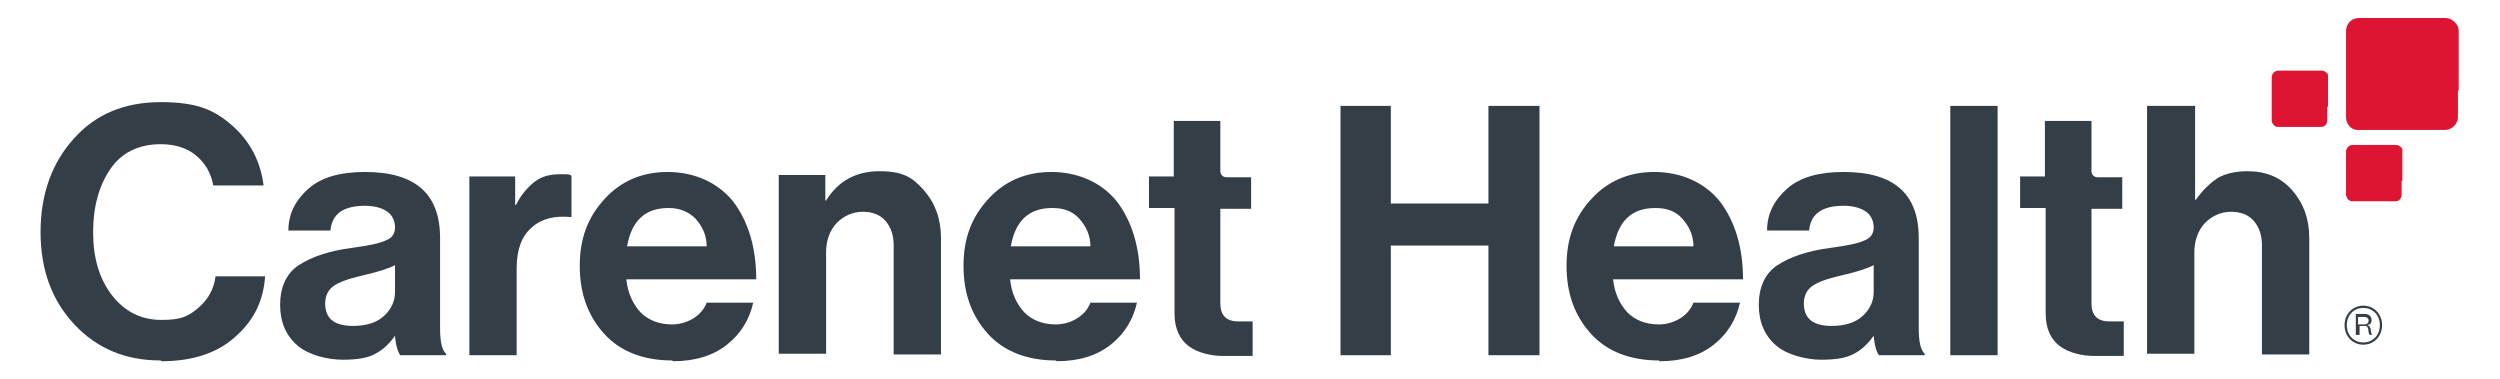
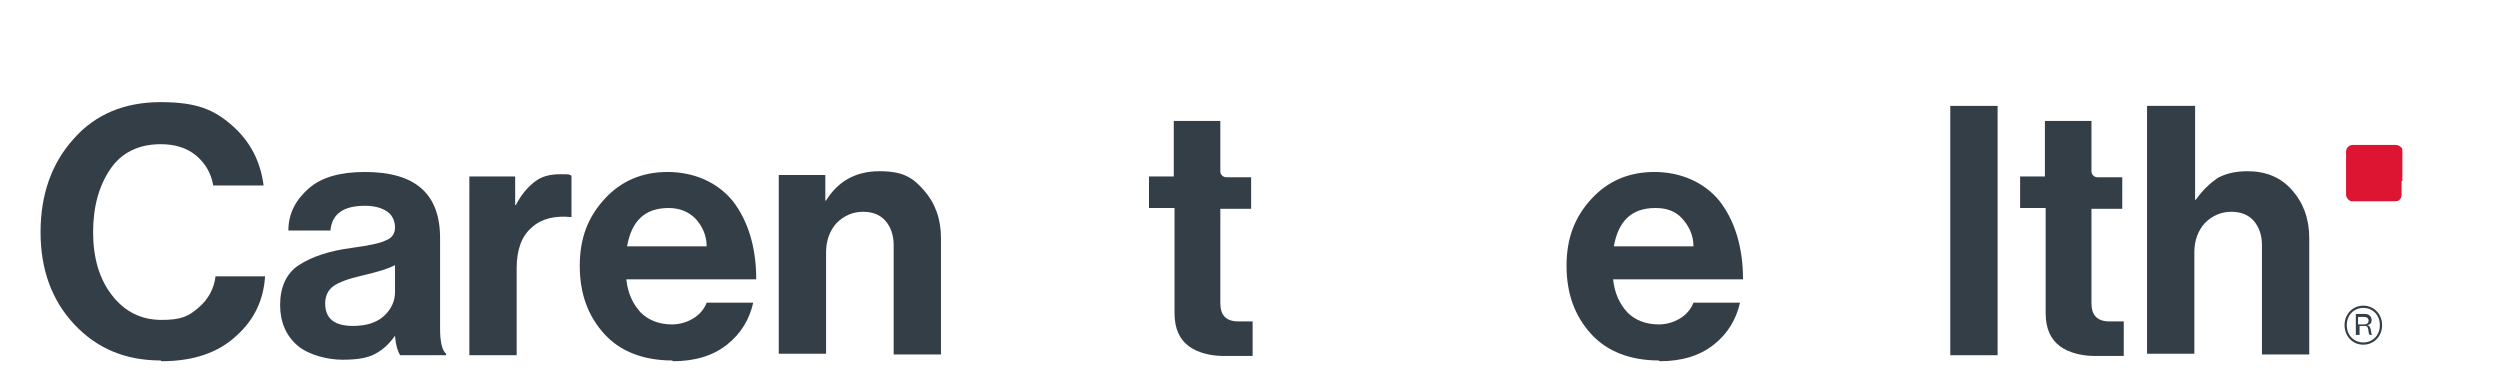
<svg xmlns="http://www.w3.org/2000/svg" version="1.1" viewBox="0 0 332.9 50.5">
  <defs>
    <style>
      .cls-1 {
        fill: #dd1533;
      }

      .cls-2 {
        fill: #343e47;
      }
    </style>
  </defs>
  <g>
    <g id="Layer_1">
      <g id="Artwork_12">
        <g>
          <path class="cls-2" d="M21.4,48c-4.7,0-8.5-1.6-11.5-4.8-3-3.2-4.5-7.3-4.5-12.3s1.5-9.2,4.4-12.4c2.9-3.3,6.8-4.9,11.6-4.9s7.1,1,9.5,3.1c2.4,2.1,3.8,4.8,4.2,8h-6.7c-.3-1.7-1.1-3-2.3-4-1.2-1-2.8-1.5-4.7-1.5-2.9,0-5.2,1.1-6.7,3.3-1.5,2.2-2.3,5-2.3,8.4s.8,6.2,2.5,8.4c1.7,2.2,3.9,3.3,6.6,3.3s3.6-.5,4.9-1.6c1.3-1.1,2.1-2.5,2.3-4.2h6.6c-.2,3.1-1.4,5.7-3.7,7.8-2.5,2.4-5.9,3.5-10.1,3.5" />
          <path class="cls-2" d="M53.3,47.3c-.3-.4-.6-1.3-.7-2.6h0c-.7,1-1.5,1.8-2.6,2.4-1.1.6-2.5.8-4.4.8s-4.5-.6-6-1.9c-1.5-1.3-2.3-3.1-2.3-5.4s.8-4.2,2.5-5.3c1.7-1.1,4-1.9,7.1-2.3,2.2-.3,3.7-.6,4.5-1,.8-.3,1.2-.9,1.2-1.7s-.3-1.6-1-2.1c-.7-.5-1.7-.8-3-.8-2.9,0-4.4,1.1-4.6,3.3h-5.6c0-2.3,1-4.1,2.7-5.6,1.7-1.5,4.2-2.2,7.5-2.2,6.7,0,10,2.9,10,8.8v12.1c0,1.8.3,2.9.8,3.3v.2h-6.1ZM47,43.4c1.7,0,3.1-.4,4.1-1.3,1-.9,1.5-2,1.5-3.2v-3.6c-.7.4-2.2.9-4.4,1.4-1.8.4-3.1.9-3.8,1.4-.7.5-1.1,1.3-1.1,2.3,0,2,1.2,3,3.7,3" />
          <path class="cls-2" d="M68.6,23.5v3.8h.1c.7-1.4,1.6-2.4,2.5-3.1s2-1,3.4-1,1.1,0,1.5.2v5.5h-.1c-2.1-.2-3.9.2-5.2,1.4-1.3,1.1-2,2.9-2,5.4v11.6h-6.3v-23.8h6.1Z" />
          <path class="cls-2" d="M89.5,48c-3.8,0-6.9-1.2-9-3.5-2.2-2.4-3.3-5.4-3.3-9.1s1.1-6.5,3.3-8.9c2.2-2.4,5-3.6,8.4-3.6s6.6,1.3,8.7,3.9c2,2.6,3.1,6.1,3.1,10.4h-17.3c.2,1.9.9,3.3,1.9,4.4,1,1,2.4,1.6,4.2,1.6s3.9-1,4.6-2.9h6.2c-.5,2.2-1.6,4.1-3.5,5.6-1.9,1.5-4.3,2.2-7.2,2.2M89,27.7c-3.1,0-4.9,1.7-5.5,5.1h10.6c0-1.5-.6-2.7-1.5-3.7-.9-.9-2.1-1.4-3.5-1.4" />
          <path class="cls-2" d="M109.9,23.5v3.2h.1c1.6-2.6,4-3.9,7.1-3.9s4.4.8,5.9,2.5c1.5,1.7,2.3,3.8,2.3,6.4v15.5h-6.3v-14.6c0-1.3-.4-2.4-1.1-3.2-.7-.8-1.7-1.2-3-1.2s-2.5.5-3.5,1.5c-.9,1-1.4,2.3-1.4,3.9v13.5h-6.3v-23.8h6.2Z" />
-           <path class="cls-2" d="M140.6,48c-3.8,0-6.9-1.2-9-3.5-2.2-2.4-3.3-5.4-3.3-9.1s1.1-6.5,3.3-8.9c2.2-2.4,5-3.6,8.4-3.6s6.6,1.3,8.7,3.9c2,2.6,3.1,6.1,3.1,10.4h-17.3c.2,1.9.9,3.3,1.9,4.4,1,1,2.4,1.6,4.2,1.6s3.9-1,4.6-2.9h6.2c-.5,2.2-1.6,4.1-3.5,5.6-1.9,1.5-4.3,2.2-7.2,2.2M140.1,27.7c-3.1,0-4.9,1.7-5.5,5.1h10.6c0-1.5-.6-2.7-1.5-3.7s-2.1-1.4-3.5-1.4" />
          <path class="cls-2" d="M153,27.7v-4.2h3.3v-7.4h6.2v6.7c0,.4.3.8.8.8h3.3v4.2h-4.1v12.6c0,1.6.8,2.4,2.4,2.4h1.9s0,4.6,0,4.6c-1,0-2.3,0-3.9,0s-3.4-.4-4.6-1.3c-1.2-.9-1.9-2.3-1.9-4.4v-14h-3.3Z" />
-           <polygon class="cls-2" points="178.5 47.3 178.5 14.1 185.2 14.1 185.2 27.1 198.2 27.1 198.2 14.1 205 14.1 205 47.3 198.2 47.3 198.2 32.7 185.2 32.7 185.2 47.3 178.5 47.3" />
          <path class="cls-2" d="M220.9,48c-3.8,0-6.9-1.2-9-3.5-2.2-2.4-3.3-5.4-3.3-9.1s1.1-6.5,3.3-8.9c2.2-2.4,5-3.6,8.4-3.6s6.6,1.3,8.7,3.9c2,2.6,3.1,6.1,3.1,10.4h-17.3c.2,1.9.9,3.3,1.9,4.4,1,1,2.4,1.6,4.2,1.6s3.9-1,4.6-2.9h6.2c-.5,2.2-1.6,4.1-3.5,5.6-1.9,1.5-4.3,2.2-7.2,2.2M220.4,27.7c-3.1,0-4.9,1.7-5.5,5.1h10.6c0-1.5-.6-2.7-1.5-3.7s-2.1-1.4-3.5-1.4" />
-           <path class="cls-2" d="M250.2,47.3c-.3-.4-.6-1.3-.7-2.6h0c-.7,1-1.5,1.8-2.6,2.4-1.1.6-2.5.8-4.4.8s-4.5-.6-6-1.9c-1.5-1.3-2.3-3.1-2.3-5.4s.8-4.2,2.5-5.3c1.7-1.1,4-1.9,7.1-2.3,2.2-.3,3.7-.6,4.5-1,.8-.3,1.2-.9,1.2-1.7s-.3-1.6-1-2.1c-.7-.5-1.7-.8-3-.8-2.9,0-4.4,1.1-4.6,3.3h-5.6c0-2.3,1-4.1,2.7-5.6,1.7-1.5,4.2-2.2,7.5-2.2,6.7,0,10,2.9,10,8.8v12.1c0,1.8.3,2.9.8,3.3v.2h-6.1ZM243.9,43.4c1.7,0,3.1-.4,4.1-1.3,1-.9,1.5-2,1.5-3.2v-3.6c-.7.4-2.2.9-4.4,1.4-1.8.4-3.1.9-3.8,1.4-.7.5-1.1,1.3-1.1,2.3,0,2,1.2,3,3.7,3" />
          <rect class="cls-2" x="259.7" y="14.1" width="6.3" height="33.2" />
          <path class="cls-2" d="M269,27.7v-4.2h3.3v-7.4h6.2v6.7c0,.4.3.8.8.8h3.3v4.2h-4.1v12.6c0,1.6.8,2.4,2.4,2.4h1.9s0,4.6,0,4.6c-1,0-2.3,0-3.9,0s-3.4-.4-4.6-1.3-1.9-2.3-1.9-4.4v-14h-3.3Z" />
          <path class="cls-2" d="M292.3,14.1v12.5h.1c.9-1.3,1.9-2.2,2.9-2.9,1.1-.6,2.4-.9,4-.9,2.4,0,4.4.8,5.9,2.5,1.5,1.7,2.3,3.8,2.3,6.4v15.5h-6.3v-14.6c0-1.3-.4-2.4-1.1-3.2-.7-.8-1.7-1.2-3-1.2s-2.5.5-3.5,1.5c-.9,1-1.4,2.3-1.4,3.9v13.5h-6.3V14.1h6.3Z" />
-           <path class="cls-1" d="M327.4,12.1h0v-7.9c0-.4-.1-.8-.4-1.1-.3-.4-.8-.7-1.4-.7h-11.5c-1,0-1.7.8-1.7,1.7v11.5c0,.9.6,1.6,1.4,1.7.1,0,.2,0,.3,0h11.5s0,0,0,0c.9,0,1.7-.8,1.7-1.7v-3.6Z" />
          <path class="cls-1" d="M319.9,24.1h0v-4c0-.2,0-.4-.2-.5-.2-.2-.4-.3-.7-.3h-5.7c-.5,0-.9.4-.9.9v5.7c0,.4.3.8.7.9,0,0,.1,0,.2,0h5.7s0,0,0,0c.5,0,.8-.4.8-.9h0v-1.8Z" />
-           <path class="cls-1" d="M310,14.2h0v-4c0-.2,0-.4-.2-.5-.2-.2-.4-.3-.7-.3h-5.7c-.5,0-.9.4-.9.9v5.7c0,.4.3.8.7.9,0,0,.1,0,.2,0h5.7s0,0,0,0c.5,0,.8-.4.8-.9h0v-1.8Z" />
          <path class="cls-2" d="M312.2,43.3c0-1.5,1.1-2.6,2.5-2.6s2.5,1.1,2.5,2.6-1.1,2.6-2.5,2.6-2.5-1.1-2.5-2.6M316.9,43.3c0-1.4-1-2.3-2.2-2.3s-2.2.9-2.2,2.3,1,2.3,2.2,2.3,2.2-.9,2.2-2.3M313.7,44.6v-2.8h1.2c.5,0,.9.3.9.8s-.2.6-.6.7h0c.7.1.4,1.2.7,1.3h0s-.3,0-.3,0c-.4-.2,0-1.2-.7-1.2h-.7v1.2h-.3ZM314.8,43.2c.4,0,.6-.2.6-.5s-.2-.5-.6-.5h-.8v1h.8Z" />
        </g>
      </g>
    </g>
  </g>
</svg>